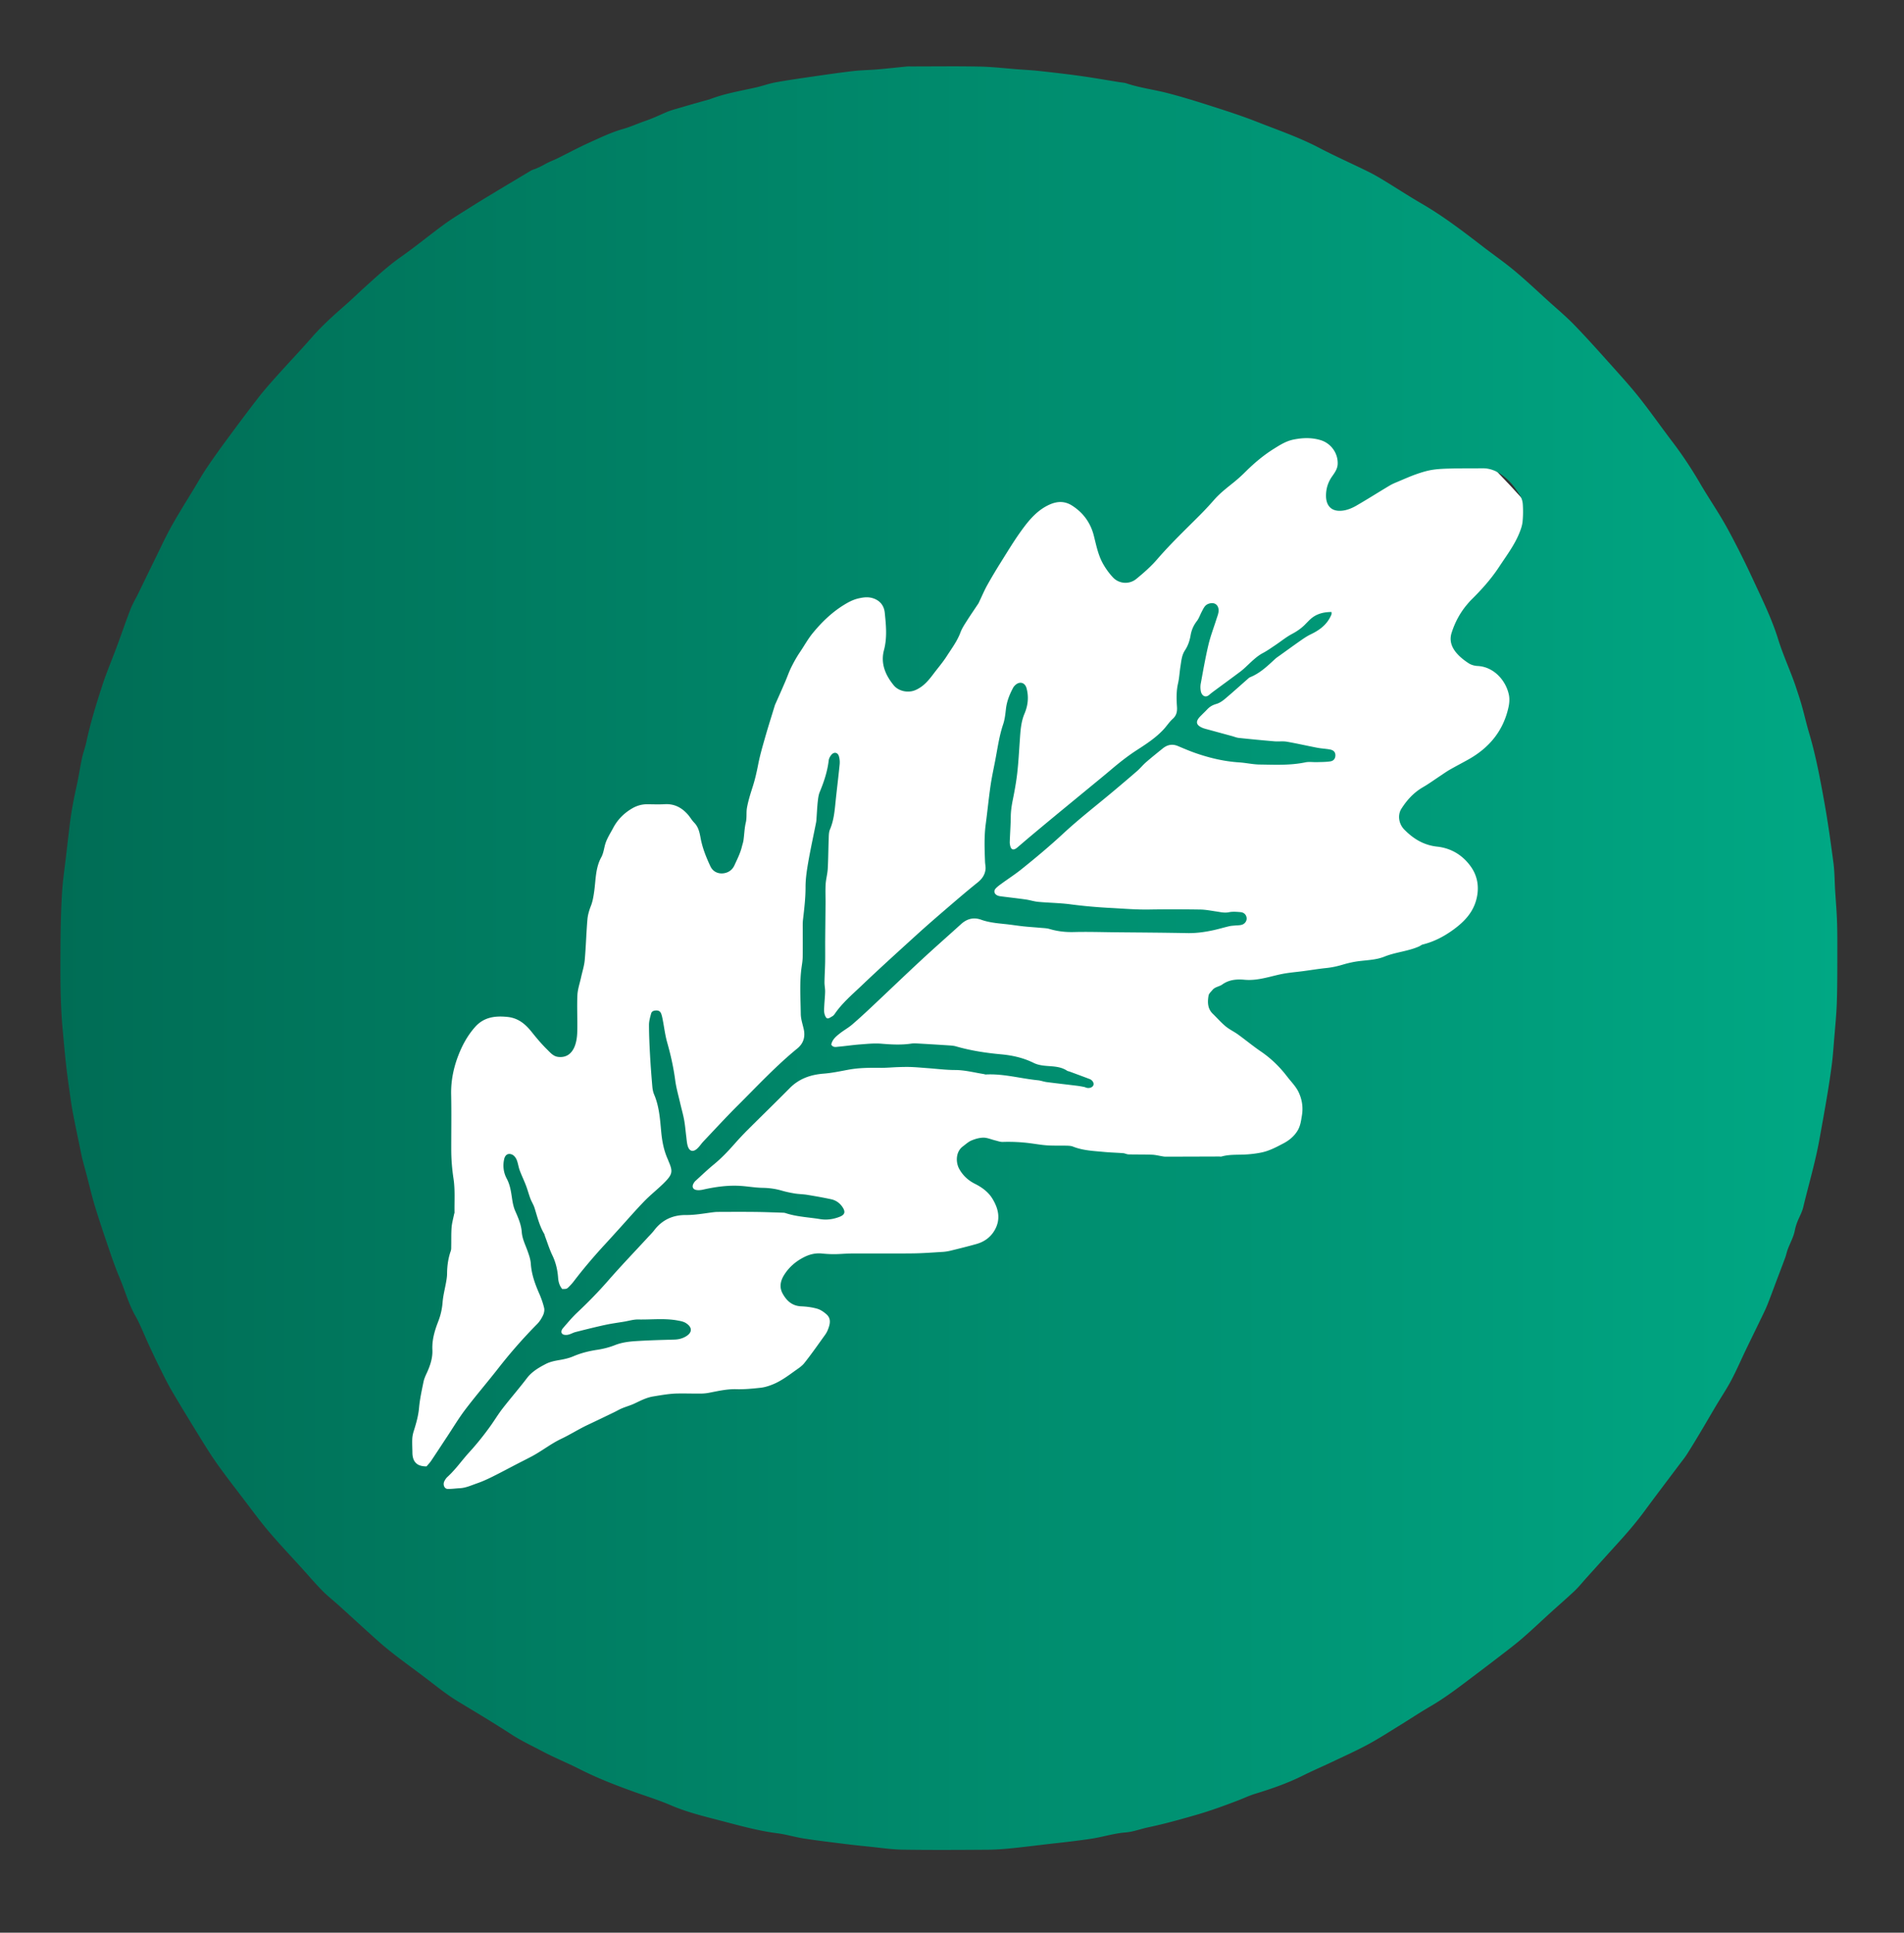
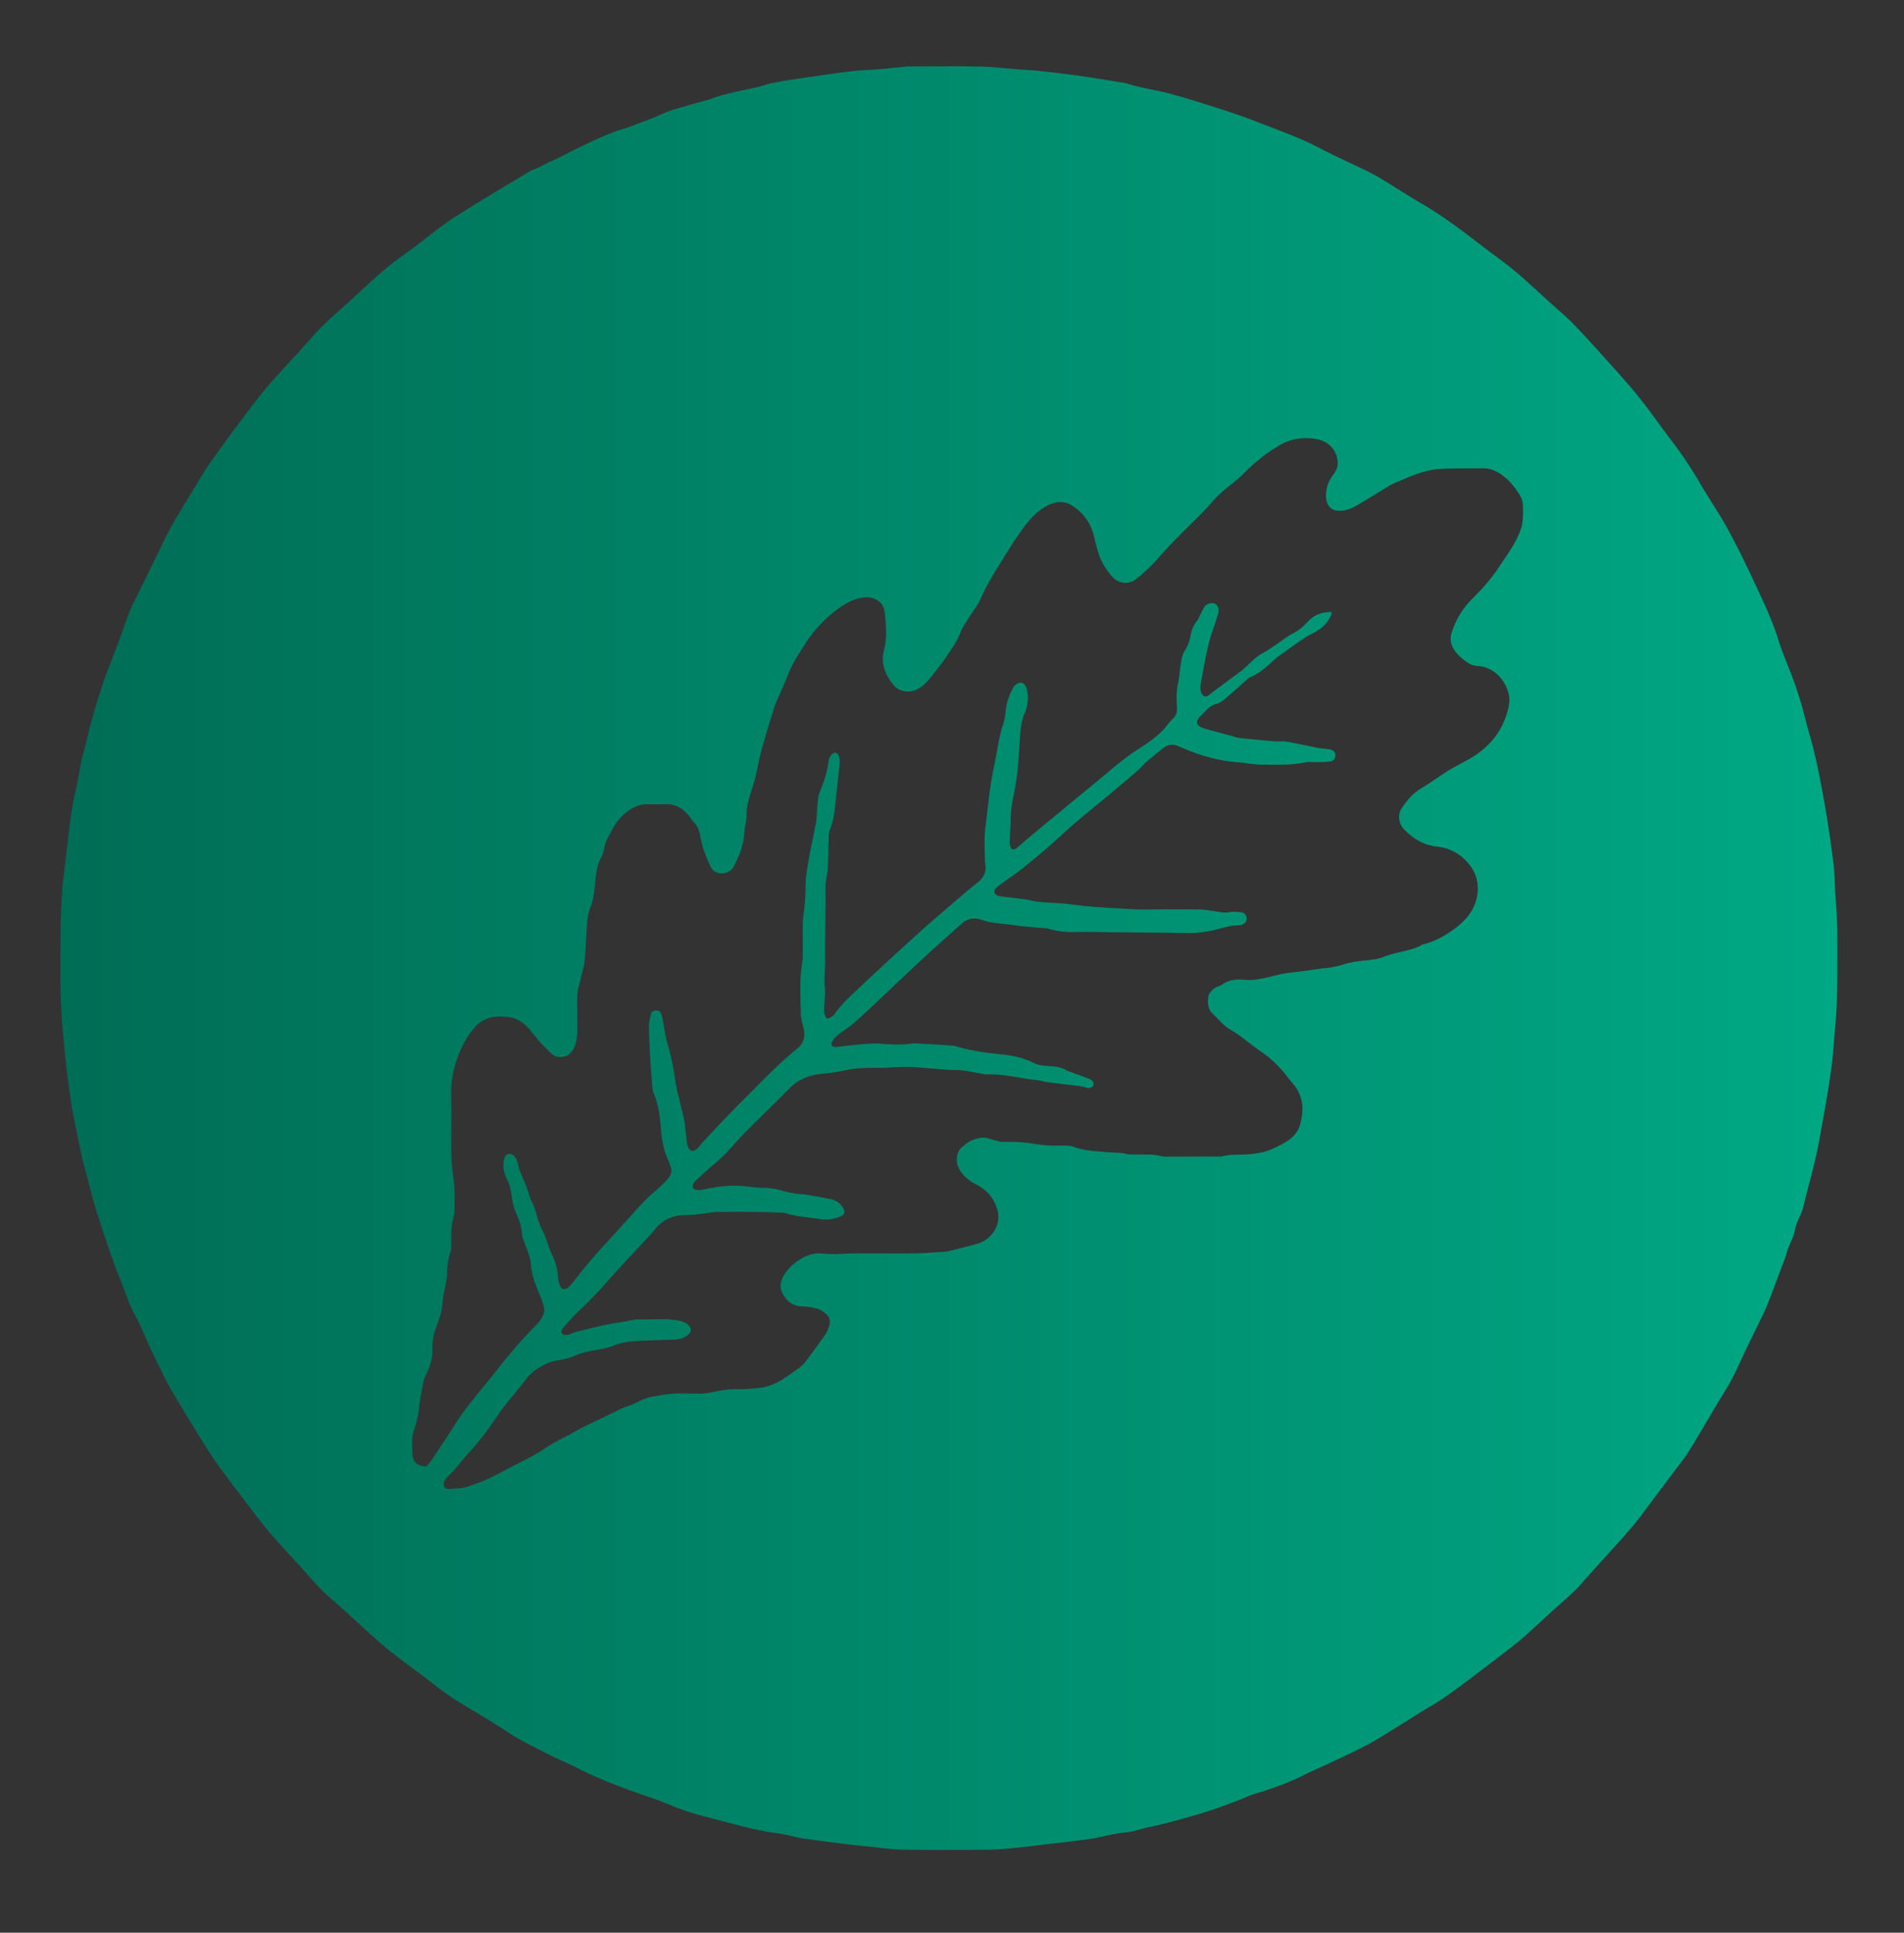
<svg xmlns="http://www.w3.org/2000/svg" xml:space="preserve" viewBox="0 0 3391 3442">
  <rect x="0" y="0" width="3391" height="3442" fill="#333333" stroke="none" />
-   <rect fill="#FFFFFF" x="300" y="400" rx="1500" ry="1500" width="2800" height="2800" />
  <path id="logo-path" d="M145.732 2060.257c-3.28-16.259-6.548-31.649-9.71-47.06-2.314-11.28-4.572-22.572-6.696-33.888a435.959 435.959 0 0 1-3.303-20.35c-2.718-19.536-5.651-39.05-7.885-58.644-2.509-21.996-4.413-44.062-6.46-66.109-4.867-52.422-4.217-105-3.885-157.541.184-29.244.999-58.52 2.768-87.707 1.297-21.388 4.583-42.656 7.03-63.973 2.102-18.318 4.208-36.635 6.428-54.939 2.846-23.473 7.154-46.678 12.32-69.761 3.728-16.653 6.173-33.59 9.727-50.285 2.04-9.577 5.655-18.819 7.69-28.396 7.206-33.928 17.438-67.023 28.105-99.933 7.85-24.22 17.92-47.717 26.781-71.619 7.968-21.493 15.285-43.234 23.59-64.594 3.891-10.01 9.48-19.354 14.217-29.04 10.238-20.936 20.354-41.93 30.647-62.839 9.274-18.837 18.021-37.98 28.26-56.284 12.953-23.153 27.145-45.614 40.874-68.33 7.464-12.35 14.646-24.9 22.725-36.839 11.433-16.896 23.357-33.474 35.471-49.893 18.19-24.654 36.44-49.275 55.23-73.47 10.53-13.56 21.94-26.467 33.407-39.263 20.561-22.943 41.828-45.261 62.115-68.44 18.197-20.794 38.553-39.193 59.323-57.264 11.258-9.796 21.9-20.296 32.968-30.315 21.778-19.713 43.27-39.65 67.468-56.631 26.146-18.35 50.787-38.827 76.613-57.65 14.584-10.63 30.163-19.908 45.421-29.594 12.211-7.751 24.56-15.289 36.945-22.763 22.76-13.737 45.586-27.365 68.4-41.01 2.239-1.34 4.47-2.86 6.912-3.656 7.743-2.527 14.909-6.106 21.998-10.12 6.979-3.953 14.657-6.647 21.878-10.198 18.695-9.193 37.052-19.12 56.023-27.693 19.749-8.925 39.265-18.443 60.313-24.415 13.726-3.894 26.83-9.928 40.357-14.583 12.076-4.154 23.589-9.503 35.247-14.637 10.142-4.467 21.106-7.118 31.792-10.286 14.615-4.333 29.31-8.398 43.972-12.57.956-.272 1.97-.38 2.89-.738 26.429-10.26 54.293-14.872 81.788-20.99 11.965-2.661 23.58-7.035 35.61-9.228 22.144-4.038 44.456-7.195 66.74-10.427 23.918-3.468 47.843-6.955 71.844-9.744 14.154-1.644 28.484-1.707 42.697-2.919 17.48-1.49 34.917-3.464 52.38-5.153 2.644-.256 5.327-.135 7.992-.136 40.666-.007 81.344-.584 121.994.222 22.821.453 45.597 3.195 68.393 4.911 12.567.947 25.172 1.559 37.693 2.934 24.345 2.673 48.692 5.424 72.945 8.806 23.288 3.247 46.46 7.332 69.681 11.056 4.252.681 8.689.832 12.717 2.188 23.364 7.87 47.856 10.887 71.595 16.938 29.205 7.445 58.005 16.59 86.728 25.787 25.253 8.087 50.484 16.434 75.141 26.147 36.712 14.462 74.101 27.26 109.255 45.656 28.512 14.922 57.982 28.004 86.883 42.195 9.53 4.678 18.781 9.987 27.861 15.5 22.717 13.792 44.959 28.39 67.946 41.707 38.406 22.247 73.491 49.101 108.53 76.093 18.954 14.603 38.693 28.244 57.052 43.55 20.661 17.224 40.212 35.785 60.161 53.857 15.767 14.284 32.175 27.966 46.924 43.242 23.31 24.143 45.655 49.23 68.054 74.236 16.396 18.304 32.93 36.56 48.127 55.843 20.152 25.57 38.851 52.278 58.567 78.198 17.944 23.59 34.149 48.25 49.075 73.857 12.875 22.087 27.239 43.304 40.19 65.349 9.911 16.868 18.93 34.282 27.823 51.72 9.051 17.75 17.732 35.701 26.098 53.785 16.151 34.914 33.259 69.367 44.717 106.354 7.15 23.084 16.92 45.355 25.48 68.003 1.992 5.27 3.98 10.547 5.735 15.898 3.716 11.335 7.582 22.635 10.828 34.107 4.604 16.274 8.293 32.812 13.101 49.02 11.998 40.443 19.668 81.847 27.107 123.246 6.44 35.84 11.454 71.958 16.209 108.07 2.117 16.082 1.995 32.455 2.99 48.69 1.015 16.539 2.44 33.057 3.156 49.607.647 14.964.814 29.959.782 44.94-.074 34.315.195 68.647-.825 102.939-.709 23.823-3.238 47.596-5.13 71.378-1.129 14.195-2.184 28.417-4.016 42.53-2.473 19.054-5.42 38.056-8.603 57.006-4.278 25.475-8.905 50.892-13.508 76.312-7.334 40.503-19.156 79.945-28.706 119.924-2.187 9.154-7.249 17.597-10.662 26.493-1.796 4.679-3.283 9.553-4.22 14.47-2.354 12.342-8.784 23.098-12.941 34.725-1.596 4.464-2.485 9.183-4.122 13.63-5.145 13.981-10.497 27.887-15.762 41.825-5.306 14.046-10.407 28.173-15.979 42.111-3.216 8.046-7.076 15.843-10.842 23.658-9.205 19.1-18.589 38.114-27.776 57.223-8.616 17.922-16.476 36.235-25.778 53.789-8.168 15.415-17.938 29.977-26.88 44.988-9.42 15.816-18.618 31.765-28.062 47.567-7.832 13.105-15.692 26.202-23.91 39.066-4.196 6.57-9.168 12.648-13.856 18.899-20.768 27.689-41.763 55.21-62.274 83.088-14.466 19.661-30.349 38.081-46.73 56.12-18.85 20.755-37.612 41.59-56.403 62.398-6.873 7.61-13.26 15.73-20.678 22.765-13.858 13.144-28.35 25.619-42.501 38.458-17.11 15.523-33.809 31.521-51.31 46.589-13.953 12.013-28.733 23.08-43.343 34.312-20.284 15.595-40.7 31.018-61.154 46.388-18.798 14.126-37.802 27.904-58.184 39.79-19.364 11.291-38.047 23.745-57.16 35.475-18.34 11.258-36.452 22.986-55.392 33.15-20.754 11.136-42.291 20.823-63.581 30.945-17.289 8.218-34.92 15.738-52.035 24.295-27.25 13.624-55.864 23.424-84.892 32.333-10.166 3.12-19.857 7.77-29.812 11.601-24.768 9.532-49.669 18.607-75.218 25.965-28.213 8.124-56.446 16.04-85.194 22.08-13.503 2.836-26.738 8.034-40.333 9.085-21.192 1.638-41.248 8.351-62.118 11.38-20.36 2.955-40.726 5.473-61.163 7.688-26.103 2.83-52.135 6.32-78.254 8.982-14.845 1.514-29.796 2.631-44.708 2.73-50.208.33-100.428.652-150.626-.135-20.115-.315-40.193-3.438-60.272-5.439-14.104-1.406-28.203-2.903-42.266-4.667-24.484-3.07-49.002-5.969-73.383-9.733-15.86-2.449-31.375-7.3-47.267-9.325-35.24-4.492-69.315-14.265-103.463-23.108-28.999-7.51-58.279-14.73-86.116-26.703-21.327-9.173-43.621-16.102-65.51-23.963-33.273-11.948-66.165-24.722-97.758-40.778-21.597-10.976-44.176-20.05-65.567-31.386-18.515-9.811-37.543-18.631-55.254-30.132-30.82-20.016-62.339-38.974-93.84-57.917-22.084-13.281-41.82-29.684-62.306-45.109-16.583-12.486-33.389-24.68-49.83-37.35-10.703-8.248-21.23-16.78-31.309-25.775-23.489-20.963-46.626-42.321-69.974-63.443-9.812-8.876-20.324-17.042-29.574-26.458-12.517-12.741-24.129-26.372-36.124-39.626-19.78-21.855-40.103-43.25-59.166-65.714-15.755-18.565-30.126-38.313-44.917-57.684-15.397-20.164-30.936-40.237-45.705-60.858-10.507-14.67-20.147-29.991-29.632-45.357-17.765-28.777-35.444-57.617-52.542-86.792-8.413-14.356-15.624-29.431-23.054-44.343-6.424-12.895-12.47-25.981-18.537-39.051-7.722-16.637-14.186-33.973-23.208-49.863-11.92-20.993-18.117-44.104-27.327-66.071-5.688-13.568-10.896-27.365-15.662-41.285-9.662-28.216-19.336-56.444-28.12-84.94-6.175-20.038-10.87-40.532-16.26-60.813-2.597-9.766-5.272-19.512-7.97-30.127m1234.475-804.764c-5.797 19.008-11.848 37.942-17.314 57.045-4.626 16.166-9.375 32.372-12.574 48.85-2.6 13.395-5.572 26.567-9.724 39.563-3.945 12.352-7.93 24.814-10.223 37.53-1.543 8.559.024 17.492-2.094 26.382-2.44 10.234-2.645 20.986-4.12 31.47-.569 4.04-1.998 7.954-2.974 11.941-2.821 11.537-8.262 21.994-13.13 32.719-4.236 9.332-12.37 13.871-21.196 14.444-8.848.574-17.371-3.474-21.661-12.658-7.503-16.062-14.123-32.405-17.377-49.983-1.848-9.986-3.81-19.969-11.507-27.77-4.117-4.173-7.028-9.51-10.887-13.972-10.916-12.623-24.239-19.847-41.56-18.84-10.299.6-20.661.17-30.994.092-9.826-.074-18.895 2.601-27.276 7.538-14.396 8.48-25.745 19.868-33.61 34.797-5.37 10.195-11.919 19.758-14.755 31.182-1.754 7.066-2.922 14.625-6.353 20.863-10.521 19.124-9.706 40.404-12.624 60.911-1.26 8.865-2.577 17.378-5.88 25.8-2.99 7.627-5.464 15.808-6.155 23.917-2.055 24.108-2.64 48.343-4.794 72.44-.933 10.435-4.324 20.648-6.565 30.97-2.296 10.579-6.041 21.101-6.511 31.765-.951 21.58.327 43.25-.234 64.858-.23 8.858-1.423 18.227-4.697 26.346-5.052 12.525-14.687 20.484-29.664 18.516-8.503-1.117-13.857-7.753-19.286-13.089-9.876-9.706-18.865-20.4-27.511-31.251-11.236-14.101-23.91-24.787-42.917-26.779-22.14-2.32-42.286.214-57.954 17.933-11.52 13.026-20.214 27.783-27.007 43.775-10.412 24.512-16.148 49.762-15.582 76.632.687 32.652.129 65.329.177 97.995.026 17.313 1.413 34.375 4.033 51.638 2.999 19.759 1.433 40.21 1.796 60.363.018.955-.553 1.907-.746 2.88-1.556 7.866-3.819 15.679-4.448 23.62-.867 10.923-.452 21.946-.675 32.924-.061 2.974.172 6.16-.785 8.877-4.65 13.209-6.521 26.782-6.608 40.725-.03 4.613-.745 9.259-1.533 13.823-2.125 12.322-5.436 24.53-6.427 36.932-.953 11.92-3.449 23.064-7.775 34.163-6.304 16.175-11.235 32.623-10.43 50.552.644 14.356-3.845 28.021-9.891 41.097-2.377 5.138-4.804 10.448-5.917 15.94-3.103 15.318-6.55 30.682-7.926 46.199-1.288 14.518-5.229 28.094-9.55 41.77-1.432 4.534-2.372 9.376-2.562 14.116-.318 7.963.193 15.956.27 23.937.16 16.693 8.33 24.736 25.186 24.518 2.668-3.184 5.736-6.253 8.113-9.786 9.544-14.183 18.844-28.53 28.29-42.78 10.91-16.461 21.075-33.495 33.006-49.183 18.753-24.657 39.024-48.153 58.079-72.587 21.63-27.738 44.736-54.104 69.467-79.106 4.327-4.375 7.829-9.906 10.466-15.492 1.854-3.925 2.971-9.175 2-13.258-2.109-8.862-5.244-17.583-8.9-25.951-7.401-16.936-13.56-34-14.808-52.76-.534-8.026-3.393-16.063-6.185-23.735-3.916-10.761-9.078-20.897-9.964-32.784-.982-13.16-6.278-25.304-11.611-37.391-2.973-6.735-4.485-14.29-5.585-21.636-1.85-12.354-3.388-24.503-9.503-35.903-5.772-10.759-7.366-22.798-4.593-34.95 1.743-7.64 7.075-11.01 14.057-7.992 3.42 1.478 6.559 5.474 8.077 9.069 2.534 6 3.22 12.757 5.49 18.896 3.4 9.194 7.733 18.04 11.23 27.202 2.905 7.608 4.941 15.547 7.81 23.17 2.15 5.711 5.619 10.963 7.44 16.753 4.963 15.768 8.708 31.952 17.334 46.35.64 1.066.69 2.47 1.142 3.668 4.366 11.556 8.011 23.46 13.34 34.556 6.063 12.621 9.117 25.92 10.103 39.485.581 7.992 2.522 14.49 7.344 20.268 7.943-.043 8.016.029 12.402-4.43 2.79-2.838 5.532-5.77 7.94-8.93 17.91-23.501 37.087-45.923 57.14-67.613 7.897-8.542 15.658-17.212 23.478-25.826 14.968-16.49 29.56-33.341 45.03-49.345 10.608-10.975 22.705-20.494 33.656-31.157 17.788-17.319 17.616-21.972 9.453-40.968-.262-.609-.383-1.28-.66-1.879-7.355-15.874-10.548-32.712-12.16-50.022-2.088-22.42-3.537-44.975-12.557-66.149-1.919-4.503-2.85-9.618-3.27-14.534-1.586-18.491-3.016-37.003-4.04-55.532-.988-17.908-1.813-35.847-1.858-53.775-.017-6.783 1.96-13.677 3.763-20.322 1.182-4.36 5.058-5.56 9.545-5.557 4.358.003 7.022 2.085 8.394 5.739 1.27 3.378 2.007 6.984 2.704 10.544 2.666 13.63 4.253 27.555 8.037 40.86 6.276 22.068 11.215 44.273 14.238 67.038 1.82 13.718 5.735 27.164 8.831 40.705 2.288 10.003 5.204 19.882 7.05 29.962 1.784 9.746 2.53 19.68 3.786 29.526.67 5.255.992 10.614 2.287 15.72 2.8 11.041 9.917 13.06 18.022 5.14 3.78-3.695 6.68-8.276 10.33-12.125 20.349-21.47 40.374-43.272 61.323-64.144 34.627-34.501 67.968-70.362 105.95-101.387 10.698-8.739 14.361-20.4 11.364-34.064-1.986-9.05-5.188-18.133-5.309-27.235-.373-28.246-2.53-56.572 1.646-84.748.824-5.56 1.668-11.176 1.746-16.776.23-16.628.056-33.26.098-49.891.013-5.326-.21-10.7.39-15.97 2.219-19.45 4.63-38.797 4.598-58.509-.024-14.802 2.244-29.736 4.79-44.386 4.132-23.78 9.36-47.37 14.032-71.058.576-2.92.612-5.953.83-8.939.681-9.257 1.06-18.546 2.086-27.763.656-5.89 1.347-12.05 3.586-17.438 7.538-18.14 13.655-36.555 15.947-56.191.427-3.66 2.642-7.621 5.17-10.414 4.62-5.109 10.975-3.724 12.956 2.907 1.385 4.635 1.822 9.861 1.344 14.691-2.282 23.057-5.212 46.05-7.532 69.104-1.598 15.87-3.25 31.549-9.647 46.528-2.36 5.523-2.086 12.32-2.34 18.563-.7 17.232-.688 34.5-1.678 51.712-.53 9.218-3.18 18.312-3.733 27.53-.675 11.26-.081 22.592-.169 33.891-.168 21.649-.477 43.297-.637 64.946-.097 13.298.145 26.6-.079 39.895-.2 11.914-1.029 23.819-1.18 35.733-.07 5.601 1.25 11.224 1.137 16.821-.174 8.608-1.145 17.196-1.57 25.803-.213 4.303-.589 8.76.277 12.902.685 3.28 2.56 7.96 4.987 8.766 2.465.819 6.38-2.125 9.412-3.855 1.665-.95 3.05-2.636 4.167-4.26 13.334-19.401 31.261-34.523 48.067-50.54 31.984-30.48 64.774-60.123 97.454-89.866 16.7-15.199 33.762-30.007 50.886-44.73 19.136-16.453 38.26-32.944 57.943-48.729 7.795-6.25 12.842-13.465 14.027-23.092.552-4.485-.67-9.165-.844-13.766-.84-22.264-1.75-44.513 1.21-66.736 3.018-22.648 5.245-45.404 8.485-68.018 2.161-15.08 5.41-30.008 8.313-44.976 4.226-21.778 7.102-43.81 14.228-65.018 2.912-8.665 3.938-18.072 4.965-27.237 1.55-13.825 6.57-26.319 13.084-38.36.777-1.436 1.976-2.69 3.149-3.858 7.85-7.818 17.702-5.428 20.583 5.388 4.069 15.275 2.455 30.472-3.643 44.827-6.527 15.365-7.285 31.488-8.43 47.682-1.38 19.508-2.39 39.066-4.599 58.484-1.83 16.085-4.777 32.076-7.977 47.959-1.975 9.81-3.412 19.51-3.527 29.553-.17 14.929-1.288 29.844-1.791 44.772-.098 2.911.38 5.978 1.27 8.755 1.553 4.842 4.717 6.057 9.157 3.526 2.559-1.459 4.723-3.63 7-5.557 6.062-5.129 12.046-10.35 18.137-15.444 14.014-11.723 28.037-23.436 42.123-35.072 21.248-17.55 42.56-35.023 63.833-52.545 12.819-10.56 25.722-21.02 38.39-31.757 14.957-12.677 30.187-24.788 46.775-35.483 16.655-10.738 33.482-21.773 47.181-36.508 5.648-6.075 10.183-13.29 16.294-18.8 6.741-6.08 8.236-12.9 7.655-21.41-.949-13.916-1.338-27.809 1.844-41.695 2.282-9.962 2.714-20.334 4.347-30.462 1.576-9.772 2.275-19.88 7.966-28.488 5.415-8.19 8.455-17.16 10.105-26.802 1.584-9.255 5.157-17.636 11.057-25.262 3.776-4.882 5.773-11.121 8.714-16.675 1.852-3.499 3.54-7.225 6.071-10.192 4.044-4.739 12.486-6.426 17.375-4.186 4.939 2.262 7.648 8.18 6.378 15.421-.74 4.22-2.38 8.286-3.68 12.4-4.8 15.19-10.574 30.147-14.218 45.607-5.39 22.864-9.425 46.054-13.664 69.173-.822 4.485-.63 9.429.323 13.9 1.373 6.44 7.558 12.16 14.783 5.858 2.752-2.4 5.664-4.626 8.602-6.799 15.75-11.65 31.605-23.157 47.255-34.94 4.734-3.564 9.01-7.759 13.348-11.824 8.244-7.726 16.271-15.57 26.469-20.976 7.878-4.176 15.199-9.433 22.637-14.404 9.663-6.458 18.728-13.992 28.93-19.407 8.657-4.595 16.421-9.883 23.263-16.738 3.297-3.303 6.456-6.76 9.922-9.873 10.645-9.562 23.387-12.561 37.437-12.653 0 2.111.26 3.196-.054 4.075-.667 1.865-1.572 3.655-2.487 5.42-7.573 14.61-20.131 23.437-34.554 30.36-5.904 2.833-11.457 6.517-16.85 10.272-12.776 8.895-25.369 18.053-38.017 27.132-2.96 2.124-6.07 4.112-8.729 6.575-13.408 12.423-26.592 25.11-43.927 32.173-1.202.49-2.347 1.267-3.329 2.127-13.984 12.266-27.774 24.762-41.992 36.75-4.45 3.754-9.701 7.31-15.181 8.892-6.378 1.84-11.542 4.637-15.99 9.357-4.112 4.364-8.504 8.464-12.685 12.766-8.848 9.103-7.738 15.454 3.748 20.376 3.63 1.555 7.574 2.405 11.408 3.459 13.737 3.775 27.49 7.497 41.234 11.247 4.16 1.135 8.25 2.894 12.48 3.342a3056.174 3056.174 0 0 0 63.294 6.055c7.279.619 14.792-.574 21.922.657 18.228 3.149 36.273 7.347 54.451 10.81 7.461 1.421 15.142 1.685 22.601 3.112 6.445 1.233 9.342 4.763 9.486 9.862.163 5.752-2.747 10.33-9.065 11.288-7.797 1.181-15.8 1.09-23.722 1.336-6.888.214-14.02-.998-20.637.382-26.985 5.625-54.251 4.26-81.436 3.886-12.194-.168-24.326-3.018-36.54-3.808-26.36-1.705-51.777-7.667-76.622-16.213-10.976-3.775-21.682-8.372-32.39-12.884-9.973-4.203-18.872-2.373-27.006 4.182-10.08 8.125-20.177 16.246-29.954 24.73-5.49 4.763-10.067 10.577-15.546 15.356-14.265 12.445-28.743 24.65-43.24 36.824-29.493 24.767-60.073 48.354-88.278 74.505-24.186 22.423-49.351 43.519-75.036 64.067-11.128 8.902-23.16 16.67-34.697 25.066-3.747 2.727-7.622 5.456-10.733 8.833-3.996 4.336-2.815 9.543 2.417 12.274 1.994 1.04 4.395 1.49 6.665 1.784 14.76 1.911 29.559 3.529 44.293 5.613 7.532 1.065 14.895 3.564 22.441 4.251 19.147 1.743 38.474 1.907 57.504 4.413 23.382 3.08 46.703 5.126 70.284 6.373 23.174 1.225 46.254 3.224 69.53 2.839 30.325-.502 60.668-.4 90.994.04 9.533.139 19.06 2.056 28.55 3.435 7.483 1.088 14.651 2.988 22.555 1.37 6.69-1.37 13.92-.735 20.841-.161 6.486.537 10.599 5.33 10.799 11.08.176 5.073-3.473 10.123-9.22 11.556-3.823.953-7.915.811-11.88 1.214-3.275.332-6.617.428-9.797 1.18-9.32 2.206-18.517 4.944-27.865 7.003-15.562 3.427-31.205 5.619-47.307 5.288-42.265-.868-84.545-1.05-126.82-1.474-24.982-.252-49.98-1.081-74.94-.428-14.838.389-29.024-1.227-43.176-5.412-5.315-1.57-11.106-1.618-16.7-2.139-9.897-.921-19.83-1.487-29.71-2.548-10.863-1.166-21.663-2.93-32.529-4.058-14.515-1.508-29.041-2.806-42.919-7.772-13.602-4.867-25.35-1.65-35.862 7.882-23.641 21.435-47.63 42.494-71.025 64.193-29.477 27.34-58.447 55.227-87.752 82.754-11.631 10.924-23.341 21.79-35.47 32.149-6.544 5.59-14.263 9.783-21.06 15.106-6.998 5.478-14.052 11.171-15.818 20.375 3.485 5.628 8.57 4.06 12.96 3.67 12.853-1.144 25.64-3.088 38.502-4.054 12.564-.944 25.29-2.29 37.765-1.262 17.952 1.479 35.728 2.473 53.61-.226 3.587-.542 7.325-.373 10.973-.167 18.202 1.028 36.4 2.118 54.59 3.325 4.616.306 9.368.531 13.767 1.8 26.223 7.567 53.05 11.684 80.138 14.154 20.347 1.855 39.828 6.193 58.313 15.36 6.325 3.136 13.89 4.46 21.028 5.123 13.198 1.228 26.584.905 38.27 8.691 1.33.886 3.144 1.022 4.699 1.598 11.815 4.378 23.639 8.732 35.422 13.194 5.03 1.904 8.109 6.822 6.94 10.663-1.187 3.896-6.337 6.193-11.743 5.1-1.616-.326-3.117-1.217-4.733-1.535-4.213-.827-8.44-1.648-12.697-2.174-18.042-2.226-36.111-4.234-54.139-6.57-5.245-.68-10.332-2.707-15.579-3.225-30.97-3.057-61.297-11.949-92.79-10.303-1.277.067-2.578-.577-3.884-.785-16.974-2.712-33.599-7.163-51.083-7.191-16.196-.026-32.388-2.117-48.583-3.293-9.59-.697-19.171-1.627-28.774-2-7.954-.309-15.937-.103-23.9.142-10.252.317-20.5 1.38-30.741 1.266-19.299-.214-38.518-.185-57.61 3.33-14.657 2.697-29.332 5.877-44.14 7.026-23.39 1.815-43.837 8.874-60.672 25.93-24.747 25.068-50.081 49.556-75.001 74.455-8.232 8.224-16.16 16.776-23.866 25.496-11.234 12.713-22.858 24.932-36.037 35.733-11.3 9.26-21.866 19.42-32.682 29.265-1.445 1.314-2.678 2.985-3.625 4.703-3.025 5.487-1.491 10.232 4.526 11.512 4.006.852 8.558.328 12.643-.582 22.78-5.073 45.716-8.256 69.104-6.407 12.211.965 24.38 3.07 36.59 3.264 11.77.188 23.083 1.7 34.343 4.99 7.593 2.218 15.407 3.828 23.222 5.1 7.179 1.17 14.554 1.138 21.732 2.316 14.365 2.358 28.72 4.869 42.948 7.928 8.745 1.88 15.821 7.049 20.654 14.658 5.085 8.008 3.558 12.951-5.194 16.45-11.295 4.514-23.24 6.241-35.194 4.27-20.555-3.387-41.592-4.092-61.59-10.73-1.857-.617-3.948-.656-5.938-.718-16.145-.5-32.29-1.173-48.439-1.341-21.997-.23-43.999-.099-65.998-.016-3.627.013-7.271.42-10.873.9-15.433 2.054-30.693 4.756-46.462 4.648-22.746-.156-41.976 8.507-56.107 27.13-3.405 4.488-7.491 8.465-11.322 12.624-23.654 25.679-47.858 50.878-70.816 77.164-17.301 19.808-35.553 38.524-54.702 56.501-9.128 8.57-17.198 18.299-25.427 27.78-2.568 2.96-4.66 7.554-1.218 10.597 2.119 1.873 6.698 2.02 9.869 1.398 4.65-.914 8.913-3.663 13.541-4.837 17.356-4.404 34.73-8.77 52.222-12.586 11.391-2.485 22.993-4.007 34.506-5.931 8.287-1.385 16.609-4.007 24.867-3.832 23.458.5 46.998-2.535 70.421 1.844 5.434 1.016 10.459 1.845 15.136 4.958 11.265 7.496 10.791 16.756-1.003 23.567-6.45 3.724-13.095 5.252-20.467 5.46-23.18.652-46.38 1.239-69.51 2.773-12.194.81-24.337 2.452-36.078 7.086-10.033 3.96-20.777 6.693-31.458 8.3-14.676 2.206-28.741 5.658-42.43 11.52-7.815 3.347-16.397 5.276-24.827 6.706-8.59 1.457-16.997 3.124-24.731 7.174-12.51 6.551-24.475 13.53-33.392 25.244-13.905 18.269-29.037 35.6-43.11 53.746-7.975 10.285-14.681 21.544-22.303 32.117-11.529 15.993-23.799 31.335-37.148 45.95-13.12 14.364-24.213 30.556-38.7 43.783-2.358 2.154-4.31 5.014-5.71 7.906-2.953 6.106.142 13.517 5.934 13.651 7.184.167 14.39-.929 21.596-1.29 11.057-.555 20.94-5.336 31.114-8.835 9.264-3.187 18.252-7.337 27.046-11.699 15.162-7.52 30.07-15.55 45.1-23.336 8.21-4.254 16.502-8.352 24.67-12.685 18.154-9.63 34.168-22.606 53-31.53 15.94-7.555 31.048-17.25 47.172-24.823 15.493-7.277 30.9-14.738 46.318-22.17 4.892-2.358 9.58-5.18 14.58-7.263 7.343-3.06 15.114-5.158 22.285-8.549 10.751-5.085 21.039-10.543 33.207-12.534 14.538-2.38 28.987-5.028 43.725-5.252 13.658-.207 27.325.254 40.985.146a81.982 81.982 0 0 0 14.634-1.428c16.059-3.061 31.865-6.869 48.544-6.388 14.46.416 29.04-.999 43.46-2.568 7.22-.785 14.458-3.091 21.244-5.813 13.996-5.612 26.187-14.47 38.327-23.242 6.394-4.621 13.508-8.926 18.295-14.96 12.874-16.23 24.728-33.274 36.845-50.097a43.038 43.038 0 0 0 5.183-9.566c3.667-9.508 6.233-19.395-2.81-27.263-4.79-4.168-10.513-8.173-16.49-9.856-9.076-2.556-18.707-3.819-28.16-4.207-16.11-.66-26.038-9.654-33.222-22.674-6.6-11.964-3.72-23.41 3.258-34.216 9.022-13.972 21.524-24.267 36.25-31.414 9.352-4.538 19.625-6.877 30.403-5.764 7.568.78 15.212 1.208 22.818 1.147 9.944-.08 19.881-1.136 29.824-1.178 36.332-.153 72.669.226 108.997-.183 17.841-.2 35.675-1.584 53.498-2.668 4.84-.294 9.712-1.11 14.426-2.269 15.25-3.748 30.51-7.5 45.622-11.76 13.956-3.935 25.227-12.011 32.499-24.716 11.123-19.436 6.822-38.229-4.031-56.016-7.392-12.114-18.723-20.273-31.26-26.582-11.814-5.946-21.017-14.421-27.58-25.948-6.953-12.213-6.574-31.152 6.208-40.595 5.012-3.703 9.75-8.212 15.363-10.556 6.704-2.799 14.208-4.973 21.375-5 6.802-.024 13.6 3.138 20.43 4.776 4.613 1.107 9.307 2.962 13.913 2.82 16.182-.5 32.257.234 48.293 2.276 10.375 1.32 20.712 3.21 31.127 3.873 11.596.738 23.264.261 34.894.555 3.593.09 7.433.301 10.705 1.602 17.946 7.13 36.96 7.796 55.771 9.565 11.212 1.054 22.499 1.3 33.73 2.182 3.156.248 6.22 2.056 9.353 2.134 13.972.35 27.966.034 41.927.583 6.424.253 12.79 1.961 19.188 2.972 1.621.256 3.265.526 4.897.522 31.662-.073 63.323-.187 94.984-.29 1.663-.006 3.434.4 4.971-.035 13.262-3.749 26.863-2.86 40.391-3.452 10.103-.442 20.277-1.601 30.185-3.601 14.282-2.883 27.199-9.833 39.914-16.551 9.859-5.208 18.633-12.47 24.665-22.388 5.101-8.387 6.23-17.656 7.784-27.15 2.46-15.017.061-29.267-6.312-42.233-4.847-9.86-13.17-18.013-19.969-26.91-13.312-17.422-28.779-32.47-47.003-44.873-13.866-9.437-26.813-20.215-40.415-30.056-7.178-5.193-15.435-8.994-22.208-14.623-8.17-6.79-15.222-14.913-22.867-22.345-9.487-9.222-9.462-20.834-7.491-32.44.62-3.65 4.44-6.853 7.059-10.043 4.526-5.513 12.138-5.882 17.39-9.662 12.137-8.736 26.069-9.656 39.409-8.438 14.768 1.348 28.453-1.23 42.386-4.516 9.672-2.281 19.291-4.905 29.07-6.58 10.915-1.87 21.992-2.767 32.982-4.218 13.905-1.835 27.754-4.172 41.7-5.589 10.032-1.02 19.654-3.198 29.295-6.066 9.195-2.735 18.679-4.88 28.187-6.094 15.441-1.972 31.15-2.219 45.86-8.152 19.92-8.033 41.812-9.335 61.505-18.099 2.281-1.015 4.285-2.89 6.639-3.472 20.154-4.991 38.135-14.43 54.762-26.587 18.46-13.498 33.96-29.349 40.314-52.246 5.837-21.038 3.22-41.644-8.89-59.071-14.301-20.58-35.035-33.617-60.565-36.37-23.818-2.569-42.61-14.024-58.72-30.651-9.85-10.168-11.949-25.811-4.93-36.848 9.905-15.575 22.112-28.943 38.427-38.375 10.618-6.138 20.572-13.423 30.831-20.182 5.54-3.65 10.93-7.565 16.68-10.85 10.957-6.262 22.175-12.065 33.192-18.225 37.597-21.023 62.844-51.608 71.831-94.315 1.406-6.676 1.853-14.098.5-20.716-5.318-26.01-27.156-50.23-55.79-51.548-5.42-.25-11.423-1.936-15.924-4.858-7.465-4.847-14.732-10.52-20.632-17.139-9.194-10.313-14.238-22.59-9.78-36.764 5.836-18.562 14.818-35.5 27.379-50.444 2.564-3.05 5.16-6.097 7.99-8.896 18.219-18.022 35.12-36.838 49.373-58.523 12.948-19.7 27.228-38.426 36.11-60.446 2.566-6.361 4.91-13.113 5.591-19.864 1.033-10.232 1.094-20.657.435-30.927-.35-5.435-2.083-11.35-4.958-15.941-6.867-10.967-14.498-21.455-24.37-30.147-12.347-10.871-25.895-18.367-42.911-18.136-17.638.24-35.284-.01-52.917.382-11.6.259-23.295.511-34.74 2.186-9.747 1.426-19.382 4.344-28.73 7.575-10.941 3.782-21.553 8.534-32.238 13.03-5.49 2.309-11.099 4.525-16.193 7.558-19.99 11.901-39.62 24.418-59.77 36.033-6.776 3.905-14.492 7.153-22.15 8.376-23.435 3.743-31.393-10.324-31.5-25.803-.087-12.74 3.376-24.174 10.668-34.63 4.726-6.777 9.771-13.405 10.122-22.364.755-19.336-12.039-37.05-30.767-42.58-16.024-4.73-31.967-4.163-48.15-.858-13.07 2.67-23.873 9.576-34.897 16.469-18.438 11.529-34.866 25.404-50.245 40.685-6.566 6.524-13.436 12.803-20.629 18.624-12.384 10.021-25.04 19.637-35.601 31.756-8.732 10.02-17.873 19.717-27.271 29.118-25.13 25.137-50.79 49.702-74.075 76.682-11.027 12.775-23.955 24.114-37.064 34.827-12.657 10.343-30.884 8.805-41.747-2.933-6.706-7.245-12.665-15.482-17.5-24.094-8.69-15.478-12.033-32.89-16.35-49.971-5.755-22.777-18.732-40.84-38.666-53.584-13.63-8.713-27.338-7.961-41.726-1.148-21.49 10.177-35.808 27.877-49.098 46.3-12.692 17.595-23.926 36.258-35.46 54.666-8.587 13.703-16.93 27.58-24.806 41.7-5.139 9.213-9.246 19-13.817 28.53-.7 1.461-1.255 3.021-2.141 4.362-6.83 10.337-13.904 20.517-20.53 30.982-4.137 6.534-8.557 13.133-11.216 20.309-5.777 15.592-15.694 28.677-24.47 42.396-7.043 11.01-15.696 20.988-23.582 31.464-8.762 11.64-17.697 22.562-31.838 28.812-13.766 6.085-30.628 1.852-38.884-8.196-14.914-18.15-23.843-39.034-17.538-62.72 5.979-22.462 3.693-44.719 1.4-66.95-1.208-11.708-7.814-21.121-20.45-25.37-8.976-3.018-17.335-1.877-25.986.061-10.315 2.312-19.383 7.286-28.22 12.888-20.678 13.109-37.838 29.833-53.371 48.732-8.796 10.701-15.263 22.7-22.921 34.005-5.77 8.519-10.829 17.593-15.428 26.807-4.129 8.274-7.107 17.115-10.76 25.634-5.774 13.468-11.688 26.877-18.392 41.724z" />
  <defs>
    <linearGradient id="logo-gradient">
      <stop class="stop1" offset="0%" />
      <stop class="stop2" offset="100%" />
    </linearGradient>
  </defs>
  <style>
      #logo-path {
          fill: url(#logo-gradient);
      }

      .stop1 {
          stop-color: #006D55;
      }

      .stop2 {
          stop-color: #00A884;
      }
  </style>
</svg>